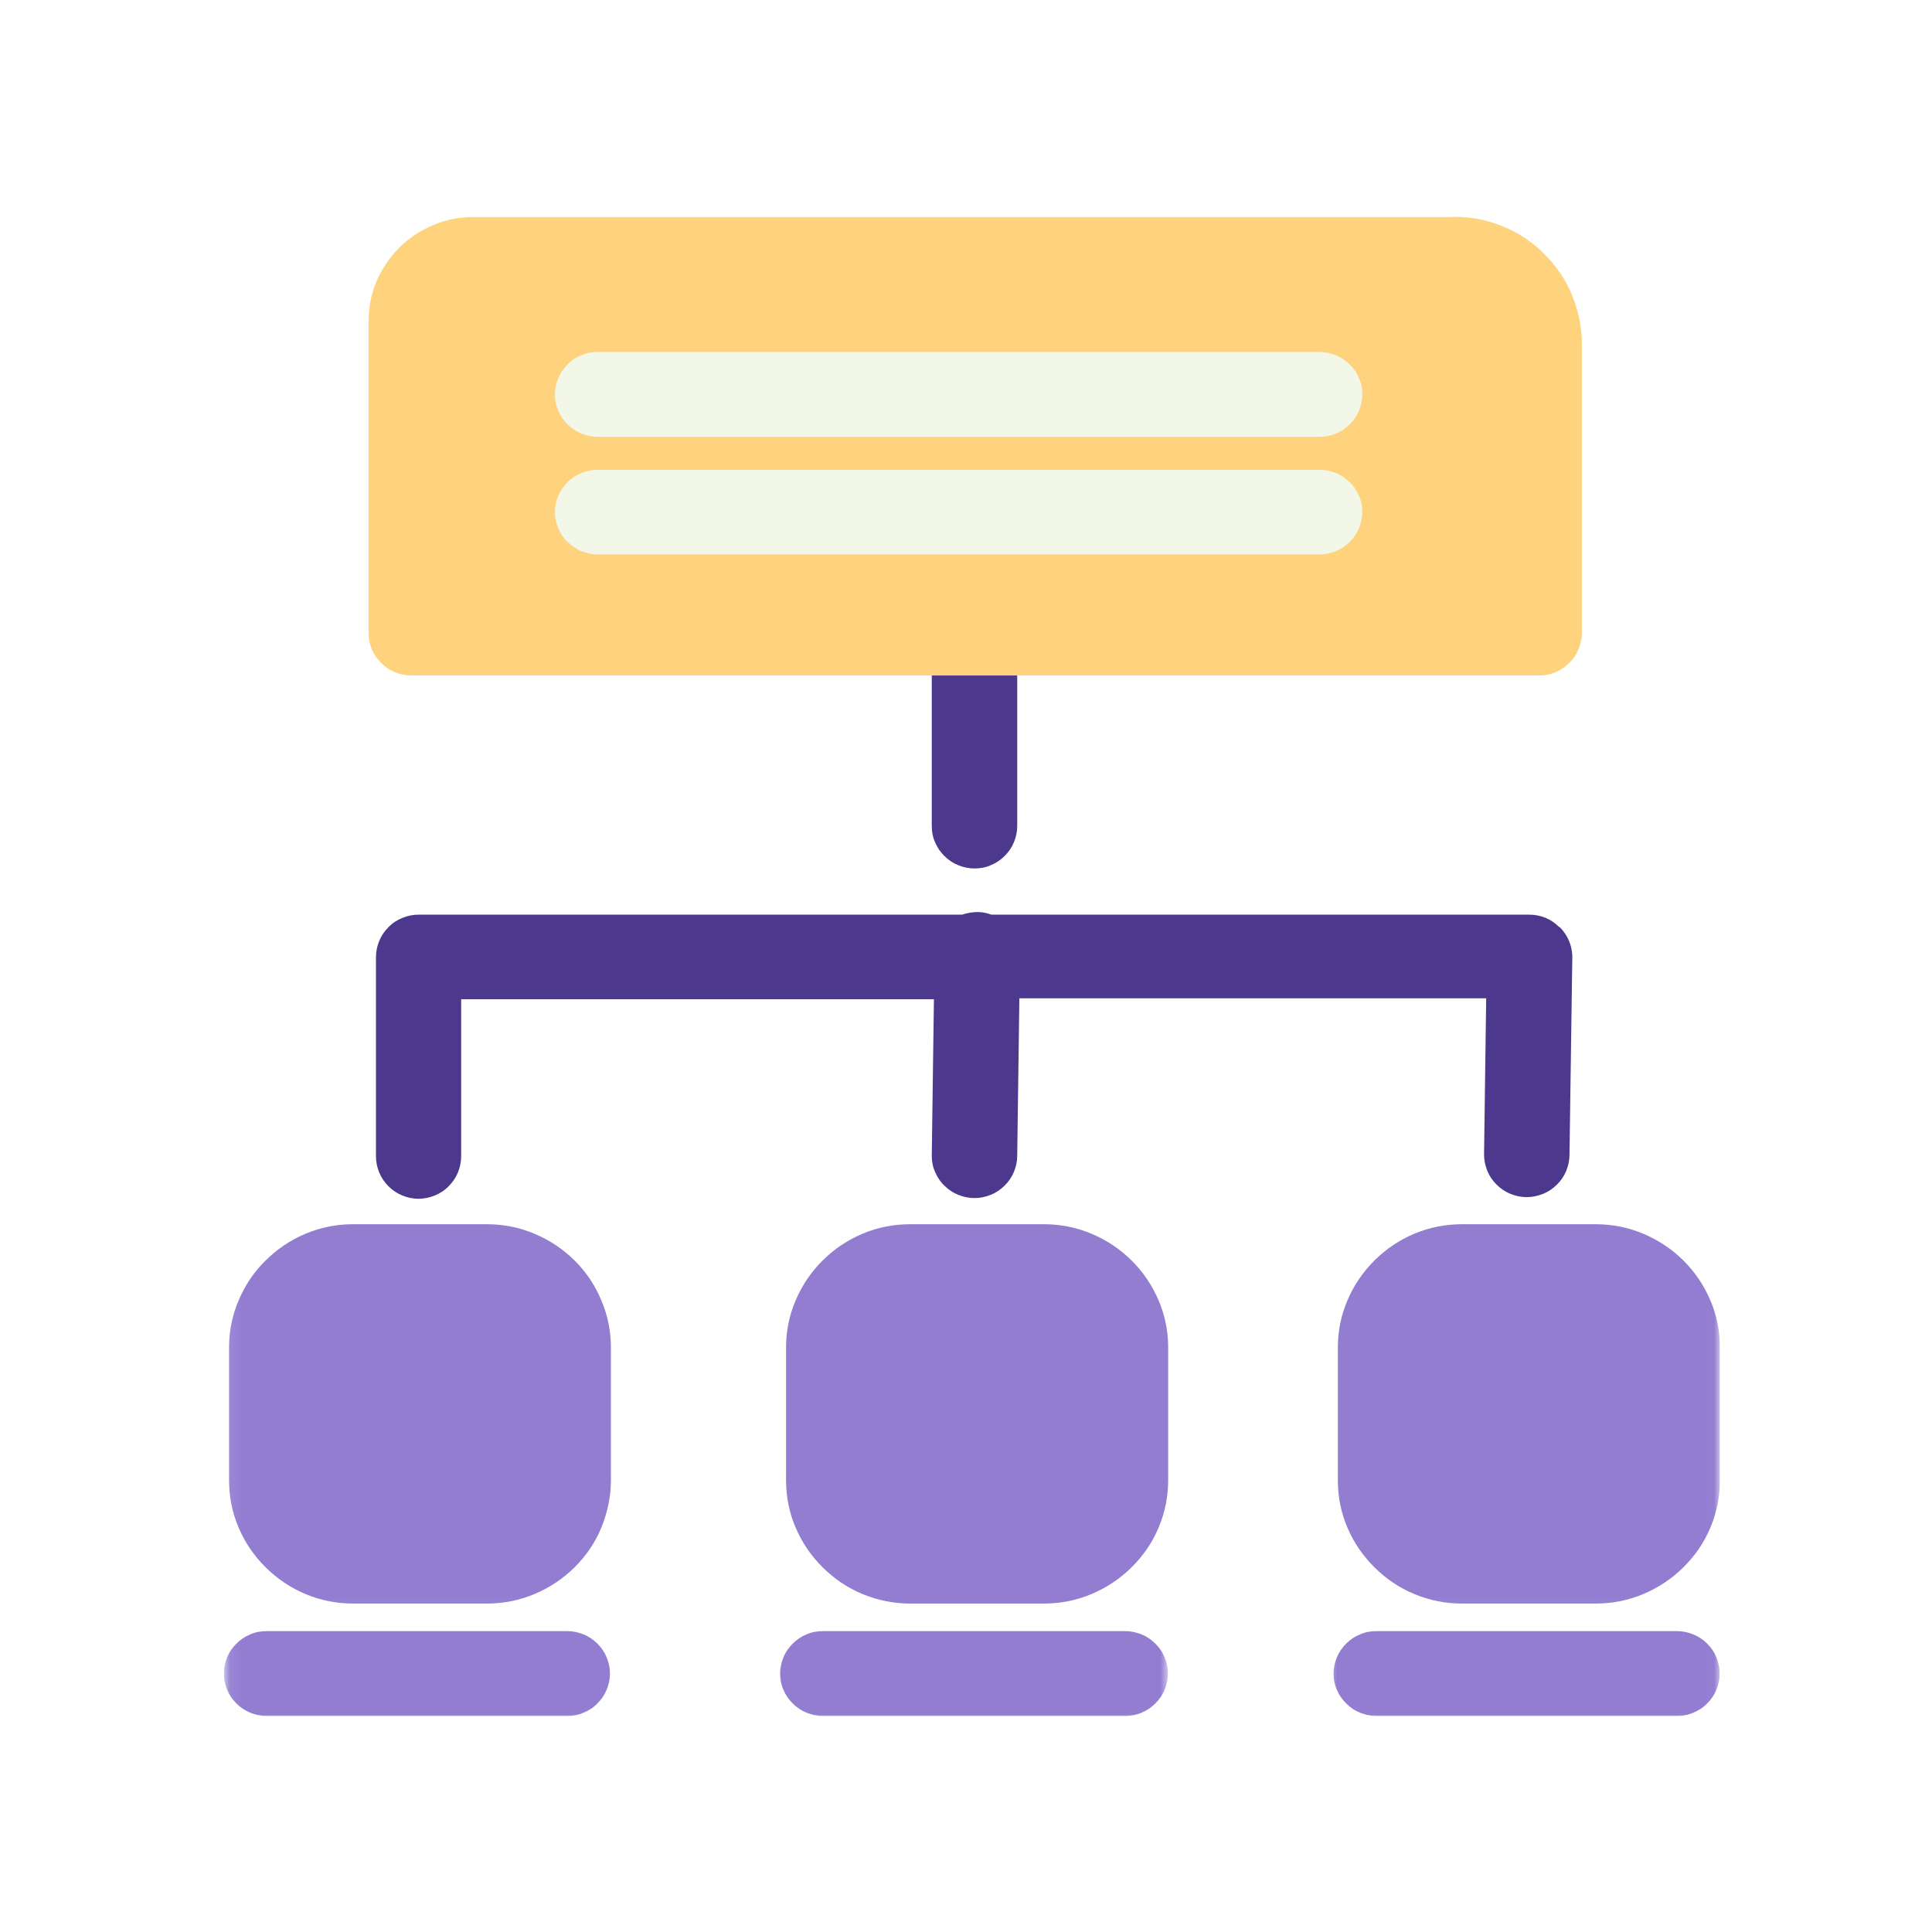
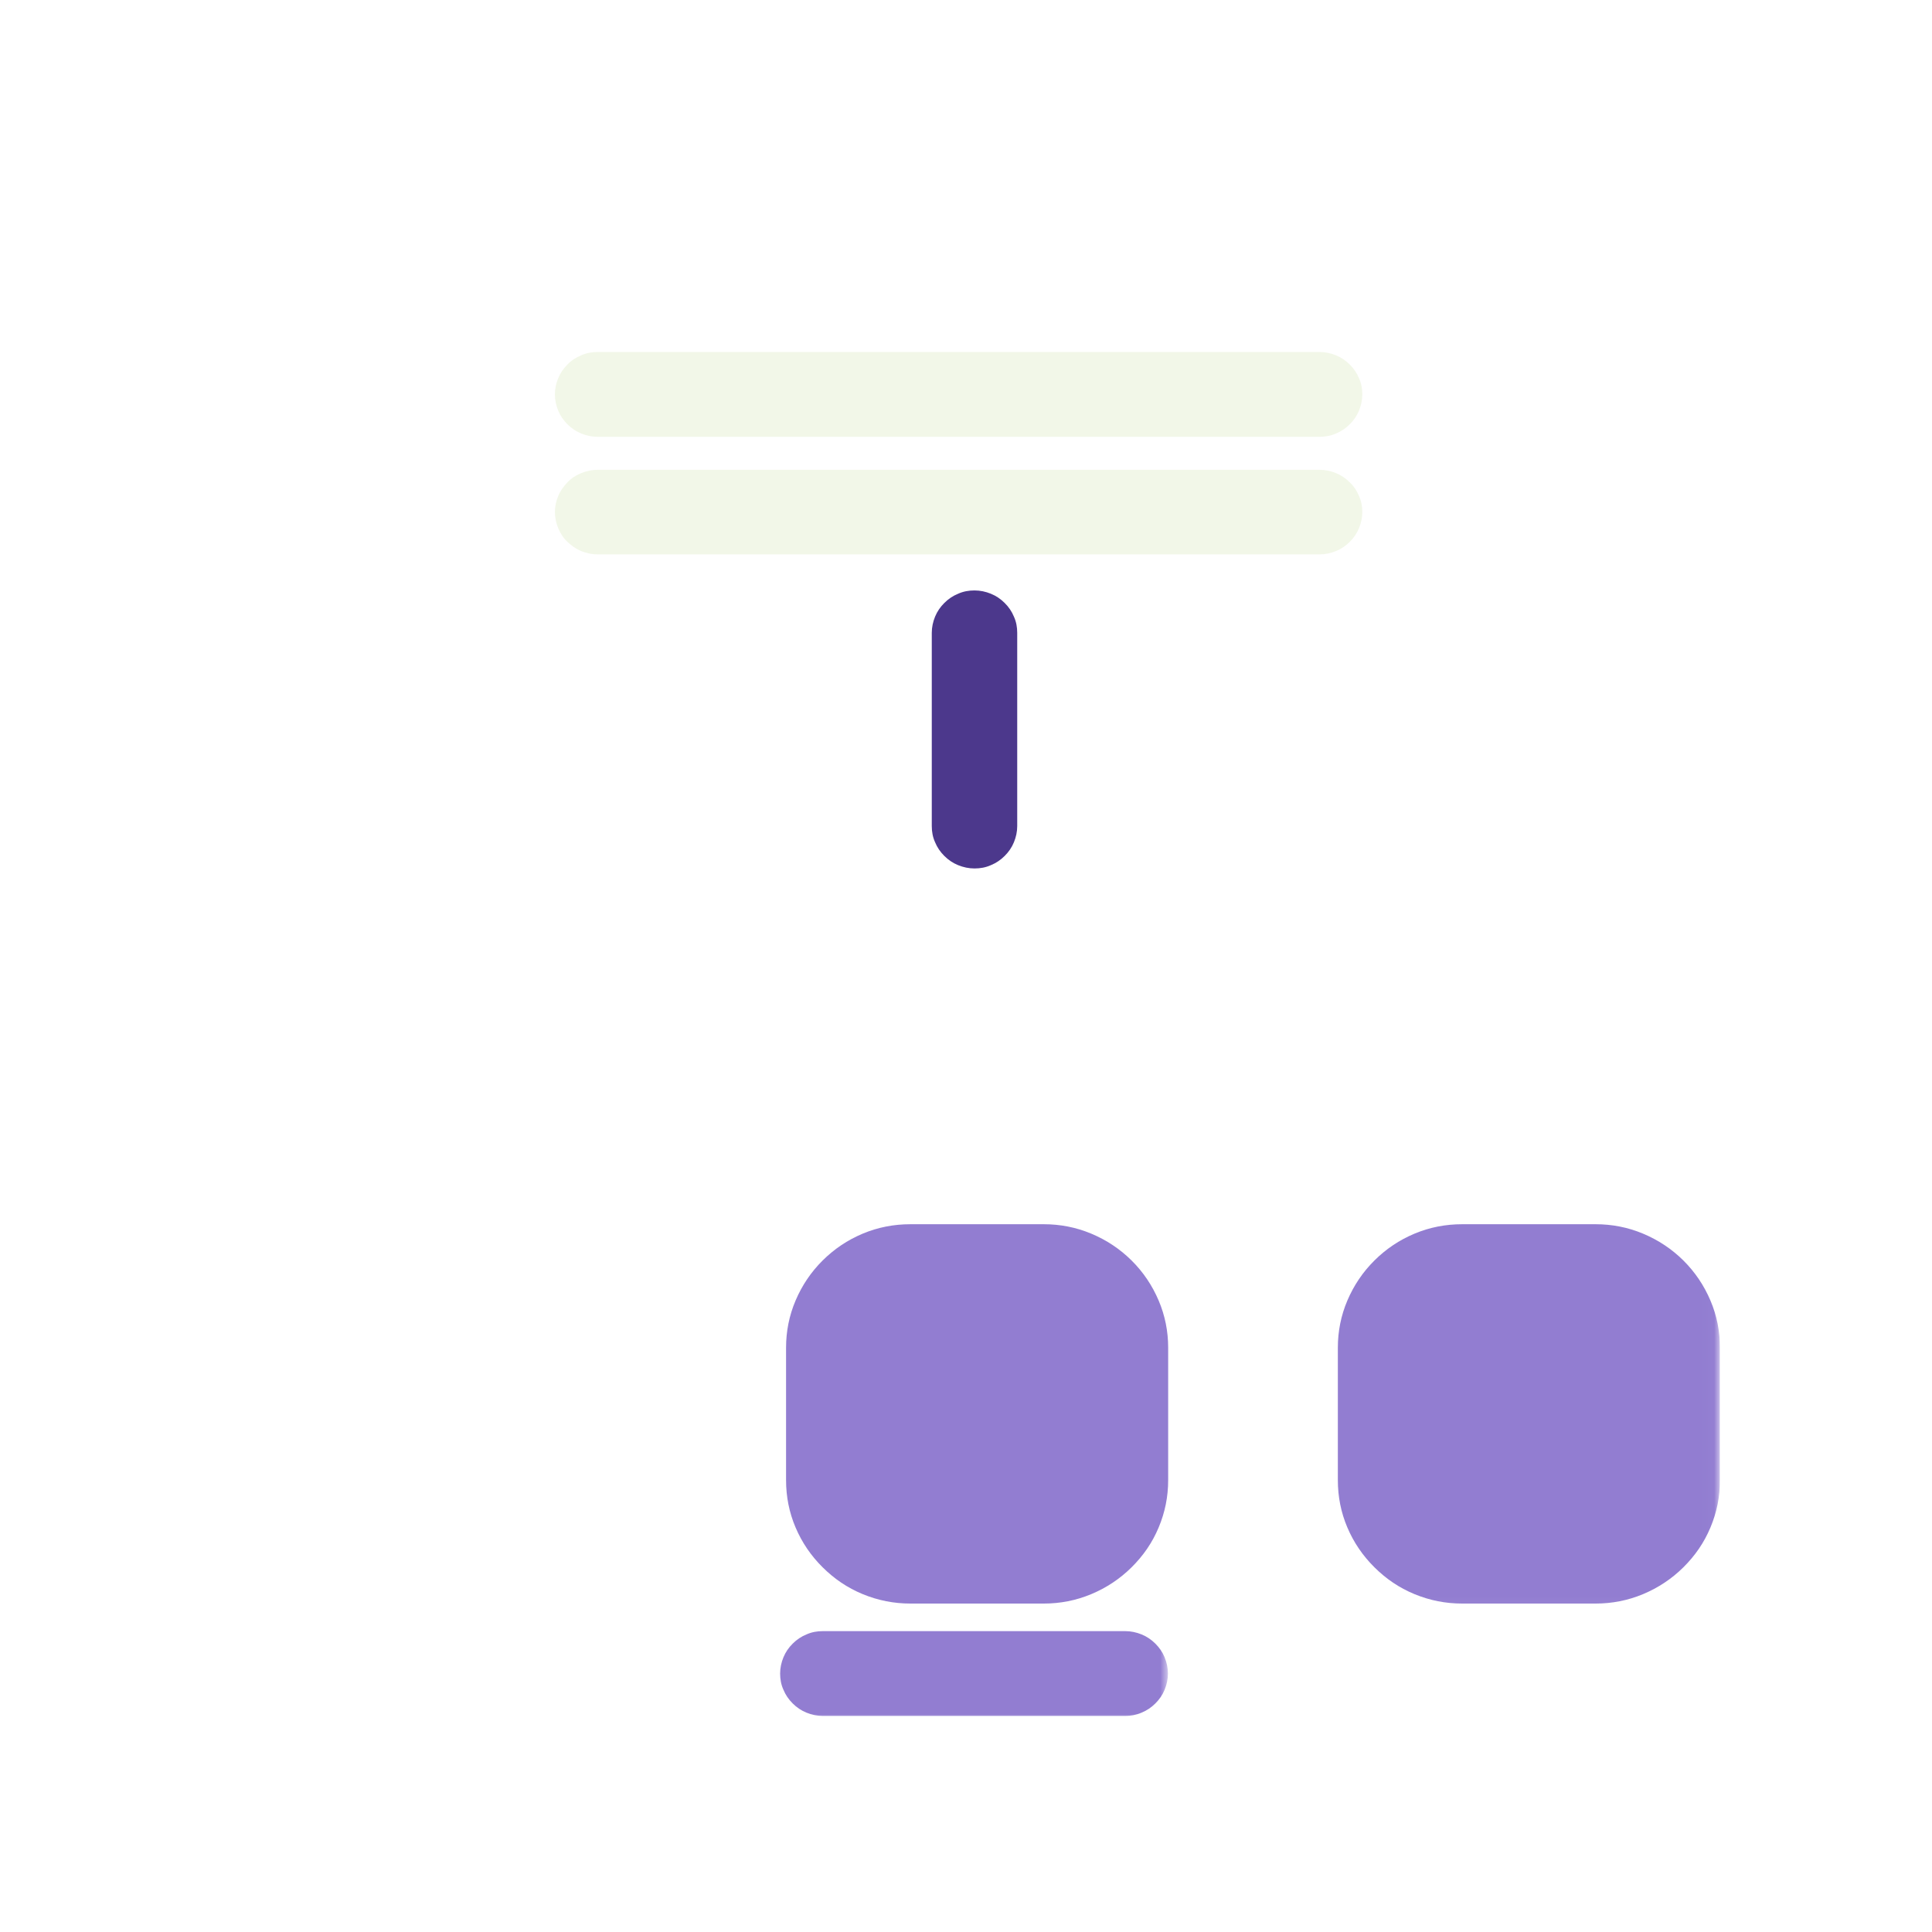
<svg xmlns="http://www.w3.org/2000/svg" width="164" height="164" viewBox="0 0 164 164" fill="none">
  <rect width="164" height="164" fill="white" />
  <g clip-path="url(#clip0_180_15545)">
    <path d="M82.722 73.72C83.205 73.72 83.668 73.64 84.112 73.44C84.555 73.26 84.938 73 85.28 72.66C85.623 72.32 85.884 71.94 86.066 71.5C86.247 71.06 86.348 70.6 86.348 70.12V53.72C86.348 53.24 86.267 52.78 86.066 52.34C85.884 51.9 85.623 51.52 85.28 51.18C84.938 50.84 84.555 50.58 84.112 50.4C83.668 50.22 83.205 50.12 82.722 50.12C82.238 50.12 81.775 50.2 81.331 50.4C80.888 50.58 80.505 50.84 80.163 51.18C79.82 51.52 79.559 51.9 79.377 52.34C79.196 52.78 79.095 53.24 79.095 53.72V70.12C79.095 70.6 79.176 71.06 79.377 71.5C79.559 71.94 79.82 72.32 80.163 72.66C80.505 73 80.888 73.26 81.331 73.44C81.775 73.62 82.238 73.72 82.722 73.72Z" fill="#4C388C" />
-     <path d="M132.361 78.7C131.656 78 130.79 77.64 129.783 77.64H84.152C83.769 77.5 83.386 77.42 82.984 77.42C82.54 77.42 82.097 77.5 81.674 77.64H35.52C35.056 77.64 34.593 77.74 34.15 77.92C33.707 78.1 33.304 78.36 32.981 78.7C32.639 79.04 32.377 79.42 32.196 79.86C32.014 80.3 31.914 80.76 31.914 81.24V98.16C31.914 98.64 32.014 99.1 32.196 99.54C32.377 99.98 32.639 100.36 32.981 100.7C33.324 101.04 33.707 101.3 34.15 101.48C34.593 101.66 35.056 101.76 35.52 101.76C35.983 101.76 36.467 101.66 36.91 101.48C37.353 101.3 37.756 101.04 38.078 100.7C38.421 100.36 38.683 99.98 38.864 99.54C39.045 99.1 39.146 98.64 39.146 98.16V84.82H79.277L79.095 98.1C79.095 98.58 79.176 99.04 79.377 99.48C79.559 99.92 79.821 100.32 80.163 100.64C80.506 100.98 80.888 101.24 81.332 101.42C81.775 101.6 82.238 101.7 82.722 101.7C83.205 101.7 83.668 101.6 84.112 101.42C84.555 101.24 84.938 100.98 85.28 100.64C85.623 100.3 85.885 99.92 86.066 99.48C86.247 99.04 86.348 98.58 86.348 98.1L86.529 84.74H126.156L125.975 98.02C125.975 98.48 126.076 98.94 126.257 99.4C126.438 99.84 126.7 100.22 127.043 100.56C127.385 100.9 127.768 101.16 128.211 101.34C128.654 101.52 129.118 101.62 129.601 101.62C130.085 101.62 130.528 101.52 130.991 101.34C131.435 101.16 131.817 100.9 132.16 100.56C132.502 100.22 132.764 99.84 132.945 99.4C133.127 98.96 133.228 98.5 133.228 98.02L133.469 81.1C133.409 80.18 133.066 79.38 132.422 78.72L132.361 78.7Z" fill="#4C388C" />
    <mask id="mask0_180_15545" style="mask-type:luminance" maskUnits="userSpaceOnUse" x="29" y="18" width="108" height="42">
      <path d="M136.773 18H29.335V59.6H136.773V18Z" fill="white" />
    </mask>
    <g mask="url(#mask0_180_15545)">
-       <path d="M123.416 18.42H40.194C39.005 18.42 37.877 18.64 36.789 19.1C35.701 19.56 34.734 20.2 33.888 21.02C33.062 21.86 32.417 22.82 31.954 23.9C31.491 24.98 31.289 26.12 31.289 27.28V53.74C31.289 54.22 31.37 54.68 31.571 55.12C31.752 55.56 32.014 55.94 32.357 56.28C32.699 56.62 33.082 56.88 33.525 57.06C33.968 57.24 34.432 57.34 34.915 57.34H130.649C131.132 57.34 131.596 57.26 132.039 57.06C132.482 56.88 132.865 56.62 133.207 56.28C133.55 55.94 133.812 55.56 133.993 55.12C134.174 54.68 134.275 54.22 134.275 53.74V29.12C134.275 28.42 134.195 27.72 134.053 27.02C133.912 26.34 133.691 25.66 133.429 25.02C133.147 24.36 132.825 23.74 132.422 23.16C132.019 22.58 131.576 22.04 131.072 21.54C130.588 21.04 130.024 20.6 129.44 20.2C128.856 19.82 128.231 19.48 127.567 19.22C126.922 18.94 126.237 18.74 125.532 18.6C124.827 18.46 124.142 18.4 123.416 18.4V18.42Z" fill="#FFD37D" />
-     </g>
+       </g>
    <path d="M50.71 37.08H112.014C112.497 37.08 112.94 37 113.404 36.8C113.847 36.62 114.23 36.36 114.572 36.02C114.915 35.68 115.177 35.3 115.358 34.86C115.539 34.42 115.64 33.96 115.64 33.48C115.64 33 115.559 32.54 115.358 32.1C115.177 31.66 114.915 31.28 114.572 30.94C114.23 30.6 113.847 30.34 113.404 30.16C112.961 29.98 112.497 29.88 112.014 29.88H50.71C50.246 29.88 49.783 29.96 49.34 30.16C48.897 30.34 48.494 30.6 48.171 30.94C47.829 31.28 47.567 31.66 47.386 32.1C47.204 32.54 47.103 33 47.103 33.48C47.103 33.96 47.204 34.42 47.386 34.86C47.567 35.3 47.829 35.68 48.171 36.02C48.514 36.36 48.897 36.62 49.34 36.8C49.783 36.98 50.246 37.08 50.71 37.08Z" fill="#F2F7E8" />
    <path d="M112.014 39.88H50.71C50.246 39.88 49.783 39.98 49.34 40.16C48.897 40.34 48.494 40.6 48.171 40.94C47.849 41.28 47.567 41.66 47.386 42.1C47.204 42.54 47.103 43 47.103 43.46C47.103 43.92 47.204 44.4 47.386 44.84C47.567 45.28 47.829 45.68 48.171 46C48.514 46.32 48.897 46.6 49.34 46.78C49.783 46.96 50.246 47.06 50.71 47.06H112.014C112.497 47.06 112.94 46.96 113.404 46.78C113.847 46.6 114.23 46.34 114.572 46C114.915 45.66 115.177 45.28 115.358 44.84C115.539 44.4 115.64 43.94 115.64 43.46C115.64 42.98 115.559 42.54 115.358 42.1C115.177 41.66 114.915 41.26 114.572 40.94C114.23 40.6 113.847 40.34 113.404 40.16C112.961 39.98 112.497 39.88 112.014 39.88Z" fill="#F2F7E8" />
    <mask id="mask1_180_15545" style="mask-type:luminance" maskUnits="userSpaceOnUse" x="19" y="102" width="35" height="35">
-       <path d="M53.51 102.28H19.081V136.94H53.51V102.28Z" fill="white" />
-     </mask>
+       </mask>
    <g mask="url(#mask1_180_15545)">
-       <path d="M29.979 103.92H41.322C42.712 103.92 44.062 104.18 45.351 104.72C46.64 105.26 47.788 106.02 48.776 107C49.763 107.98 50.528 109.12 51.052 110.4C51.596 111.68 51.858 113.02 51.858 114.4V125.64C51.858 127.04 51.576 128.36 51.052 129.66C50.528 130.94 49.763 132.06 48.776 133.04C47.788 134.02 46.64 134.78 45.351 135.32C44.062 135.86 42.712 136.12 41.322 136.12H29.979C28.589 136.12 27.24 135.86 25.95 135.32C24.661 134.78 23.533 134.02 22.546 133.04C21.558 132.06 20.793 130.94 20.249 129.66C19.705 128.38 19.443 127.04 19.443 125.64V114.4C19.443 113.02 19.705 111.68 20.249 110.4C20.793 109.12 21.538 107.98 22.546 107C23.533 106.02 24.661 105.26 25.95 104.72C27.24 104.18 28.589 103.92 29.979 103.92Z" fill="#927DD1" />
+       <path d="M29.979 103.92H41.322C46.64 105.26 47.788 106.02 48.776 107C49.763 107.98 50.528 109.12 51.052 110.4C51.596 111.68 51.858 113.02 51.858 114.4V125.64C51.858 127.04 51.576 128.36 51.052 129.66C50.528 130.94 49.763 132.06 48.776 133.04C47.788 134.02 46.64 134.78 45.351 135.32C44.062 135.86 42.712 136.12 41.322 136.12H29.979C28.589 136.12 27.24 135.86 25.95 135.32C24.661 134.78 23.533 134.02 22.546 133.04C21.558 132.06 20.793 130.94 20.249 129.66C19.705 128.38 19.443 127.04 19.443 125.64V114.4C19.443 113.02 19.705 111.68 20.249 110.4C20.793 109.12 21.538 107.98 22.546 107C23.533 106.02 24.661 105.26 25.95 104.72C27.24 104.18 28.589 103.92 29.979 103.92Z" fill="#927DD1" />
    </g>
    <mask id="mask2_180_15545" style="mask-type:luminance" maskUnits="userSpaceOnUse" x="19" y="136" width="35" height="10">
-       <path d="M53.51 136.94H19.081V146H53.51V136.94Z" fill="white" />
-     </mask>
+       </mask>
    <g mask="url(#mask2_180_15545)">
      <path d="M48.171 138.46H22.626C22.143 138.46 21.679 138.54 21.236 138.74C20.793 138.92 20.41 139.18 20.068 139.52C19.725 139.86 19.463 140.24 19.282 140.68C19.101 141.12 19 141.58 19 142.06C19 142.54 19.101 143 19.282 143.44C19.463 143.88 19.725 144.26 20.068 144.6C20.41 144.94 20.793 145.2 21.236 145.38C21.679 145.56 22.143 145.66 22.626 145.66H48.171C48.635 145.66 49.098 145.58 49.541 145.38C49.984 145.2 50.387 144.94 50.71 144.6C51.052 144.26 51.314 143.88 51.495 143.44C51.677 143 51.777 142.54 51.777 142.06C51.777 141.58 51.677 141.12 51.495 140.68C51.314 140.24 51.052 139.86 50.71 139.52C50.367 139.18 49.984 138.92 49.541 138.74C49.098 138.56 48.635 138.46 48.171 138.46Z" fill="#927DD1" />
    </g>
    <path d="M77.282 103.92H88.604C89.994 103.92 91.344 104.18 92.633 104.72C93.923 105.26 95.071 106.02 96.058 107C97.046 107.98 97.811 109.12 98.355 110.4C98.899 111.68 99.161 113.02 99.161 114.4V125.64C99.161 127.04 98.899 128.36 98.355 129.66C97.811 130.96 97.046 132.06 96.058 133.04C95.071 134.02 93.923 134.78 92.633 135.32C91.344 135.86 89.994 136.12 88.604 136.12H77.282C75.892 136.12 74.543 135.86 73.233 135.32C71.924 134.78 70.816 134.02 69.828 133.04C68.841 132.06 68.076 130.94 67.532 129.66C66.988 128.38 66.726 127.04 66.726 125.64V114.4C66.726 113.02 66.988 111.68 67.532 110.4C68.076 109.12 68.841 107.98 69.828 107C70.816 106.02 71.944 105.26 73.233 104.72C74.522 104.18 75.872 103.92 77.282 103.92Z" fill="#927DD1" />
    <mask id="mask3_180_15545" style="mask-type:luminance" maskUnits="userSpaceOnUse" x="64" y="136" width="36" height="10">
      <path d="M99.161 136.94H64.248V146H99.161V136.94Z" fill="white" />
    </mask>
    <g mask="url(#mask3_180_15545)">
      <path d="M95.514 138.46H69.848C69.365 138.46 68.902 138.54 68.458 138.74C68.015 138.92 67.632 139.18 67.29 139.52C66.947 139.86 66.686 140.24 66.504 140.68C66.323 141.12 66.222 141.58 66.222 142.06C66.222 142.54 66.303 143 66.504 143.44C66.686 143.88 66.947 144.26 67.29 144.6C67.632 144.94 68.015 145.2 68.458 145.38C68.902 145.56 69.365 145.66 69.848 145.66H95.514C95.978 145.66 96.441 145.58 96.904 145.38C97.348 145.2 97.73 144.94 98.073 144.6C98.415 144.26 98.677 143.88 98.859 143.44C99.04 143 99.141 142.54 99.141 142.06C99.141 141.58 99.04 141.12 98.859 140.68C98.677 140.24 98.415 139.86 98.073 139.52C97.73 139.18 97.348 138.92 96.904 138.74C96.461 138.56 95.998 138.46 95.514 138.46Z" fill="#927DD1" />
    </g>
    <mask id="mask4_180_15545" style="mask-type:luminance" maskUnits="userSpaceOnUse" x="112" y="102" width="34" height="35">
      <path d="M145.98 102.28H112.598V136.94H145.98V102.28Z" fill="white" />
    </mask>
    <g mask="url(#mask4_180_15545)">
      <path d="M124.122 103.92H135.444C136.834 103.92 138.184 104.18 139.473 104.72C140.762 105.26 141.911 106.02 142.898 107C143.885 107.98 144.65 109.12 145.194 110.4C145.738 111.68 146 113.02 146 114.4V125.64C146 127.04 145.738 128.36 145.194 129.66C144.65 130.96 143.885 132.06 142.898 133.04C141.911 134.02 140.762 134.78 139.473 135.32C138.184 135.86 136.834 136.12 135.444 136.12H124.122C122.711 136.12 121.382 135.86 120.072 135.32C118.763 134.78 117.655 134.02 116.668 133.04C115.681 132.06 114.915 130.94 114.371 129.66C113.827 128.38 113.565 127.04 113.565 125.64V114.4C113.565 113.02 113.827 111.68 114.371 110.4C114.915 109.12 115.681 107.98 116.668 107C117.655 106.02 118.783 105.26 120.072 104.72C121.362 104.18 122.711 103.92 124.122 103.92Z" fill="#927DD1" />
    </g>
    <mask id="mask5_180_15545" style="mask-type:luminance" maskUnits="userSpaceOnUse" x="112" y="136" width="34" height="10">
      <path d="M145.98 136.94H112.598V146H145.98V136.94Z" fill="white" />
    </mask>
    <g mask="url(#mask5_180_15545)">
-       <path d="M142.374 138.46H116.829C116.345 138.46 115.882 138.54 115.439 138.74C114.996 138.92 114.613 139.18 114.27 139.52C113.928 139.86 113.666 140.24 113.485 140.68C113.303 141.12 113.203 141.58 113.203 142.06C113.203 142.54 113.283 143 113.485 143.44C113.666 143.88 113.928 144.26 114.27 144.6C114.613 144.94 114.996 145.2 115.439 145.38C115.882 145.56 116.345 145.66 116.829 145.66H142.374C142.837 145.66 143.301 145.58 143.744 145.38C144.187 145.2 144.59 144.94 144.912 144.6C145.255 144.26 145.517 143.88 145.698 143.44C145.879 143 145.98 142.54 145.98 142.06C145.98 141.58 145.879 141.12 145.698 140.68C145.517 140.24 145.255 139.86 144.912 139.52C144.57 139.18 144.187 138.92 143.744 138.74C143.301 138.56 142.837 138.46 142.374 138.46Z" fill="#927DD1" />
-     </g>
+       </g>
  </g>
  <defs>
    <clipPath id="clip0_180_15545">
      <rect width="127" height="128" fill="white" transform="translate(19 18)" />
    </clipPath>
  </defs>
</svg>